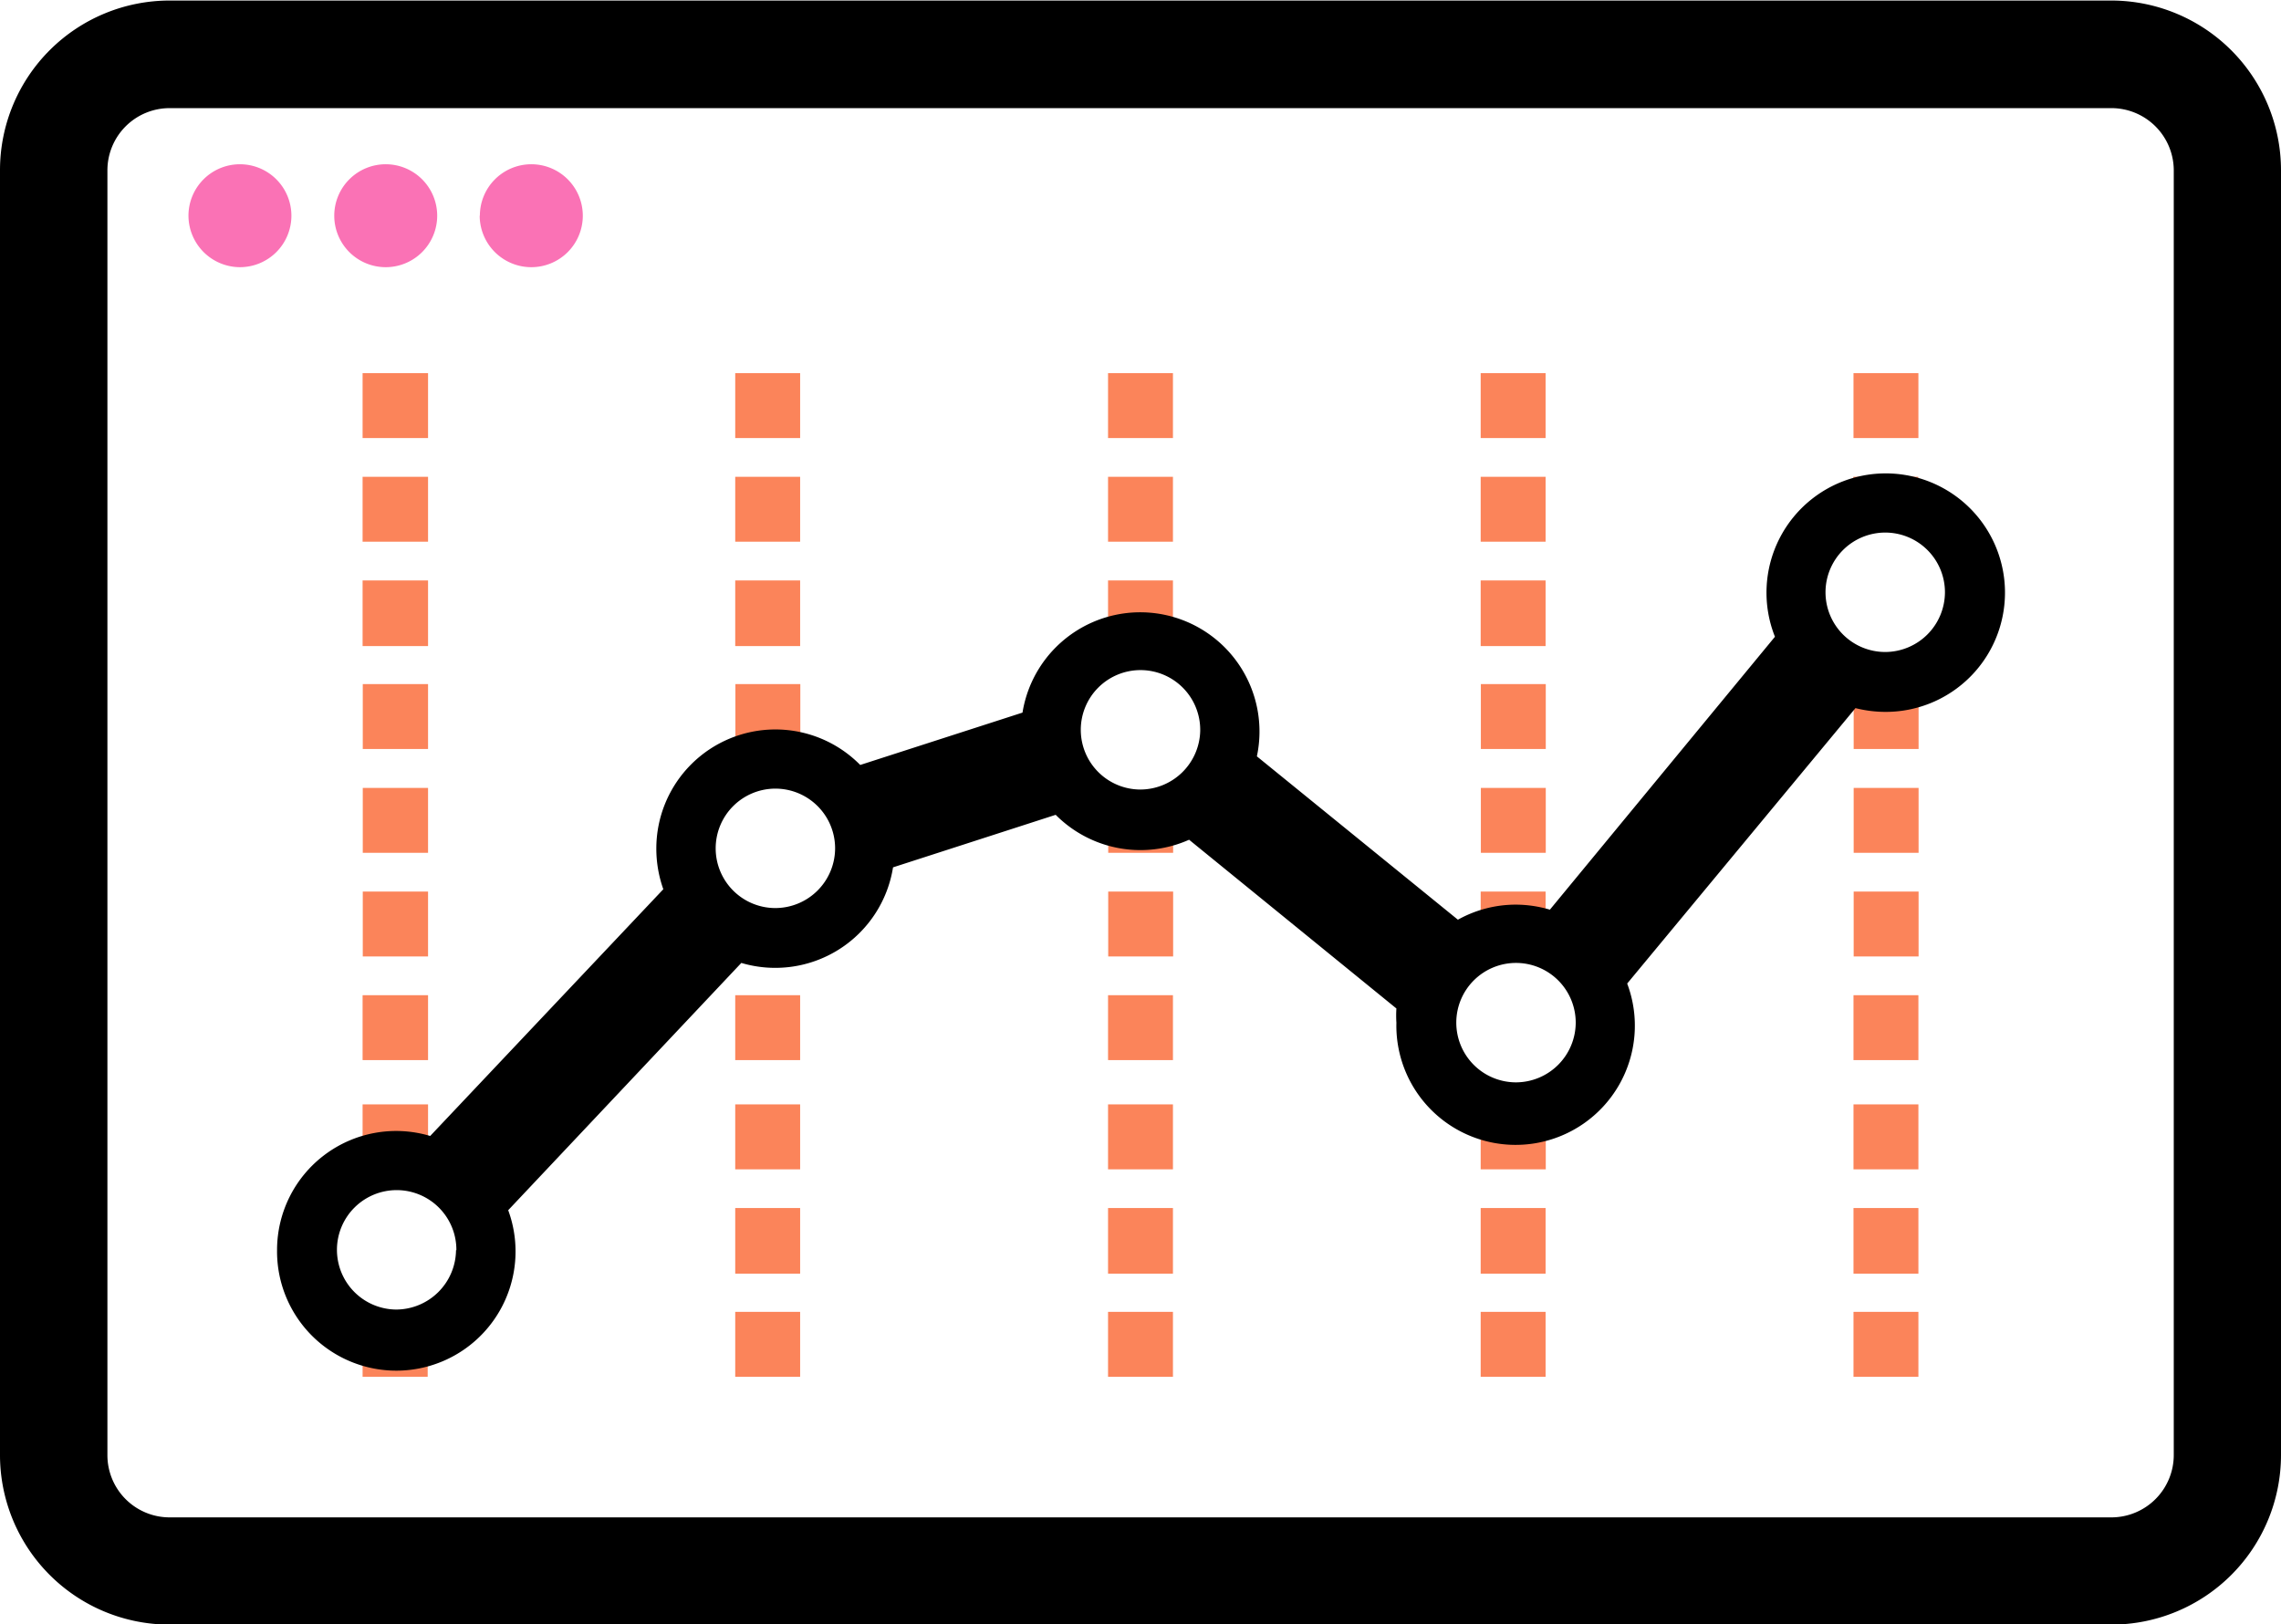
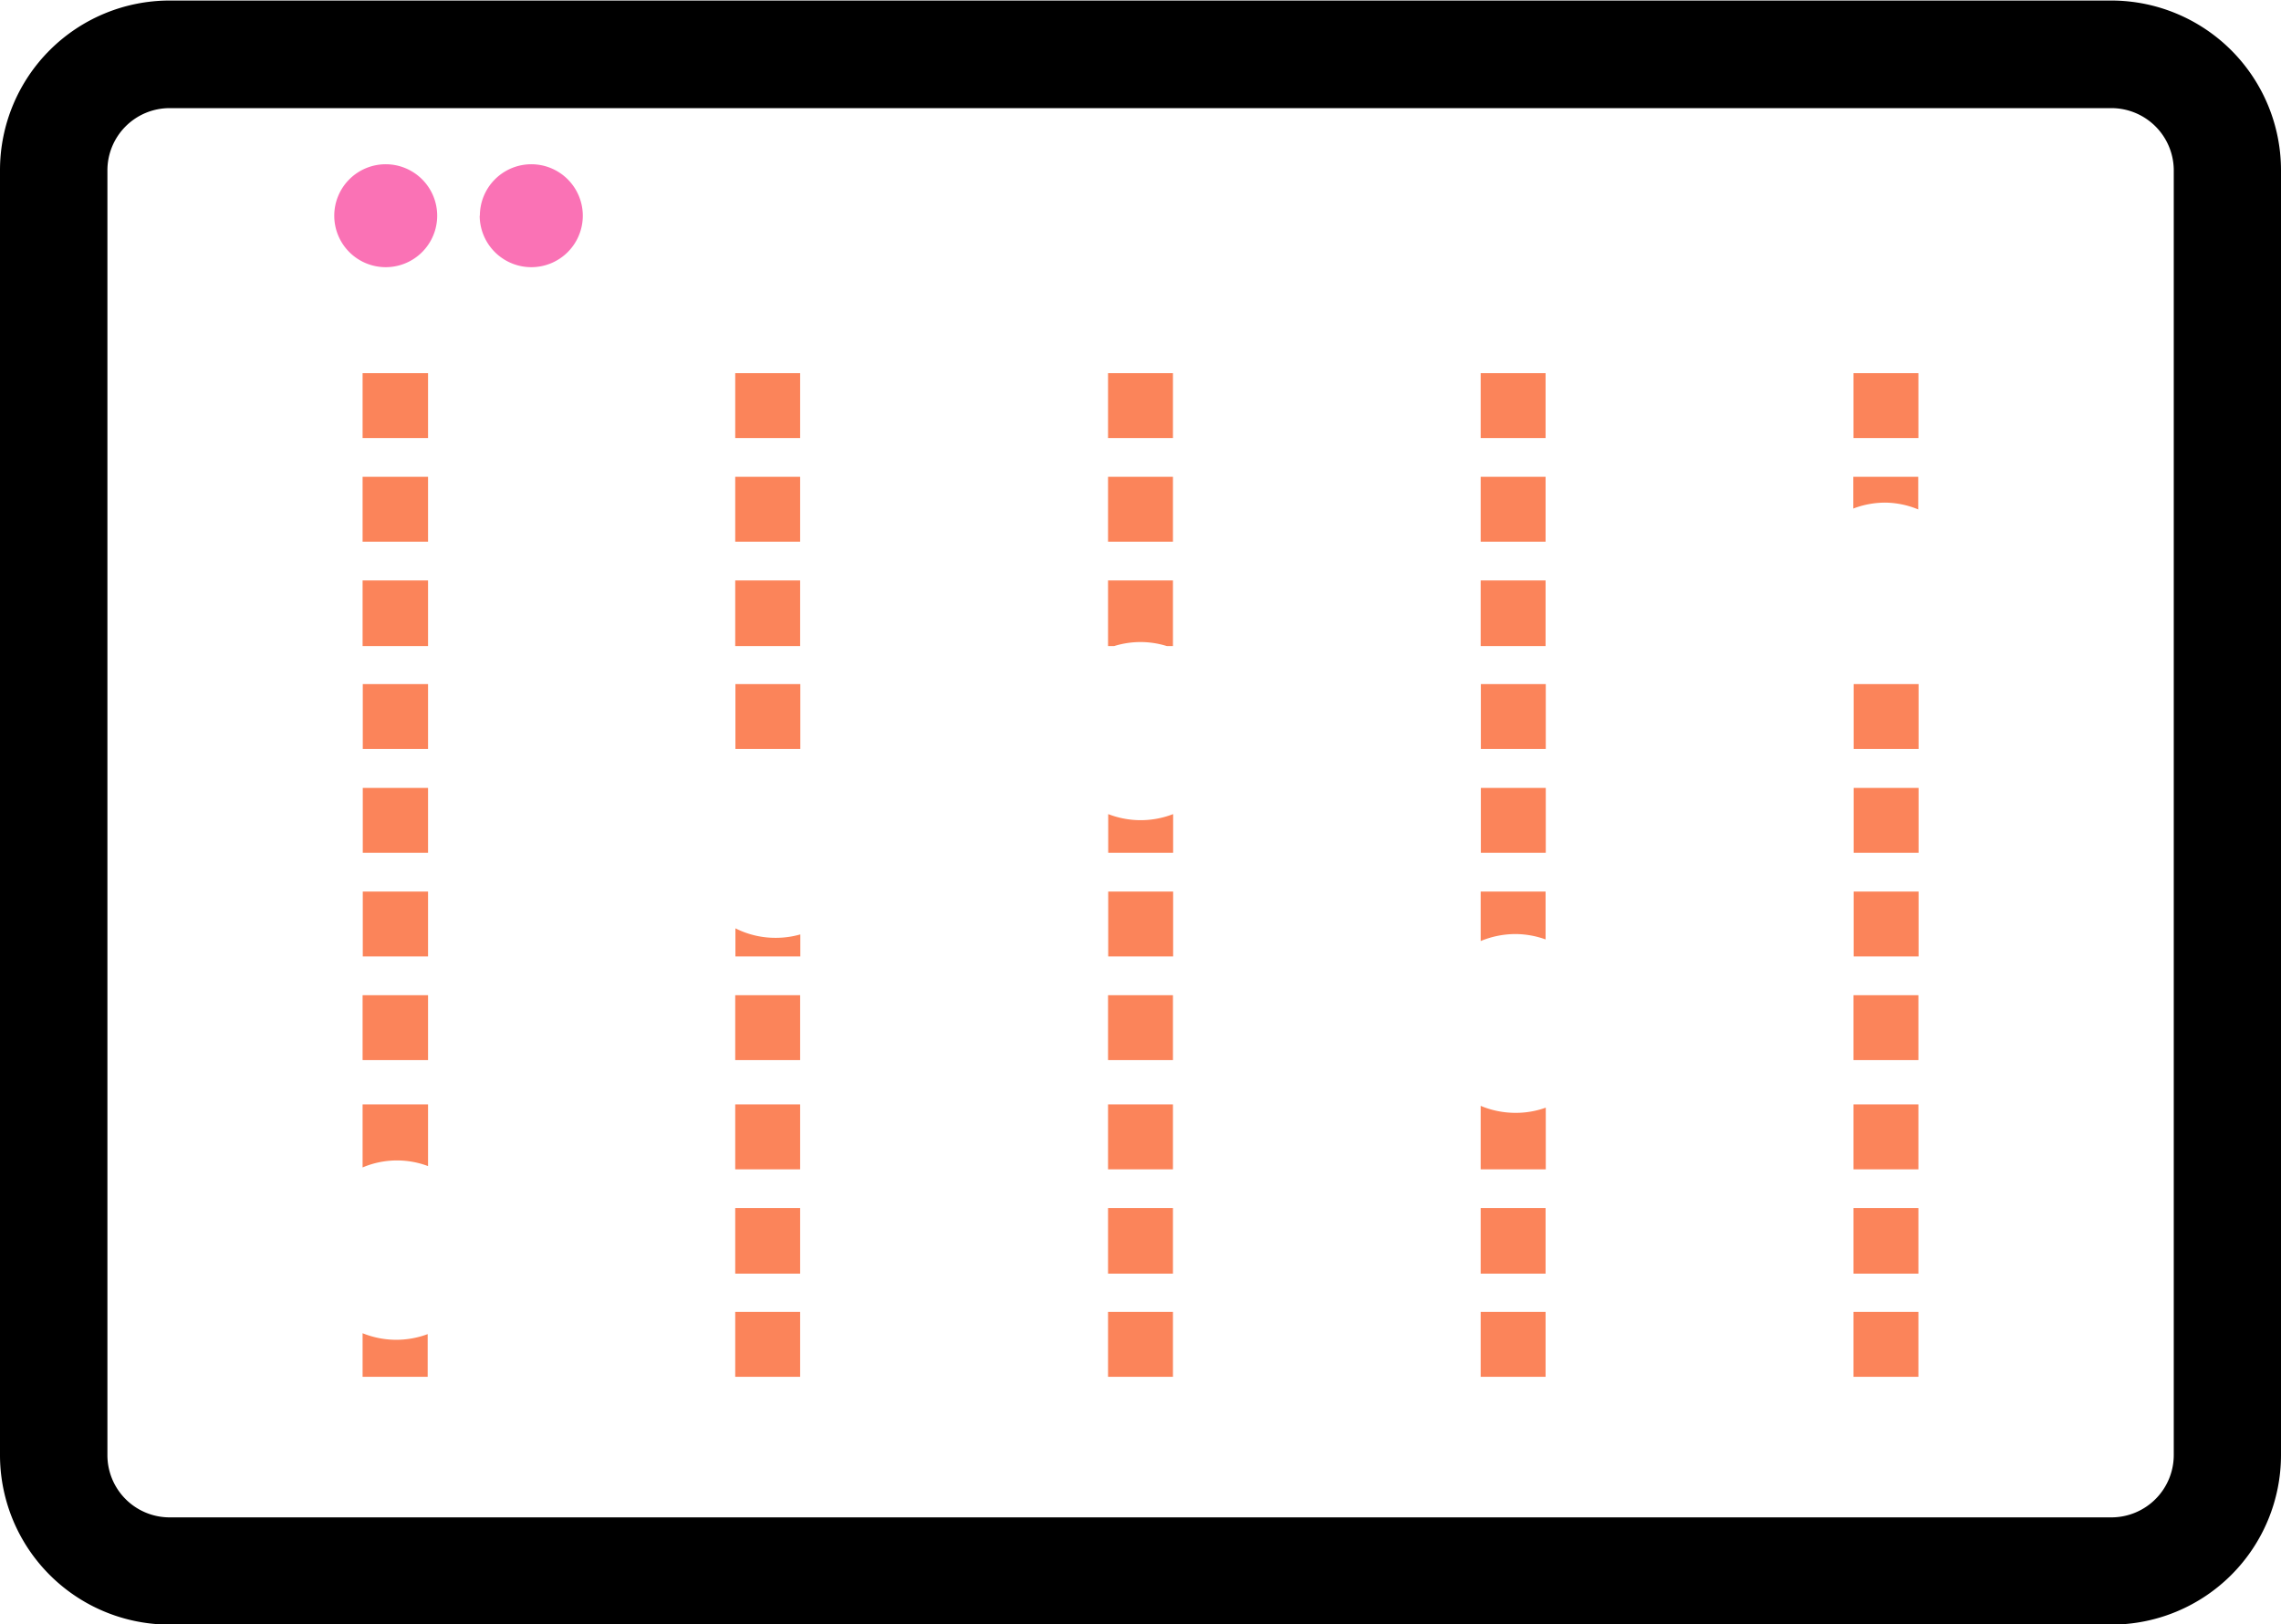
<svg xmlns="http://www.w3.org/2000/svg" id="Capa_1" data-name="Capa 1" viewBox="0 0 127.2 90.57">
  <defs>
    <style>.cls-1{fill:#fa72b5;}.cls-2{fill:#fb845a;}</style>
  </defs>
  <title>dash2</title>
  <g id="options_graph" data-name="options graph">
    <g id="window">
      <path id="window1" d="M11.13,110.08V38.43A9.46,9.46,0,0,1,20.59,29H128.87a9.47,9.47,0,0,1,9.46,9.46v71.65a9.46,9.46,0,0,1-9.46,9.46H20.59A9.46,9.46,0,0,1,11.13,110.08Zm121.22,0V38.43A3.48,3.48,0,0,0,128.87,35H20.59a3.47,3.47,0,0,0-3.47,3.47v71.65a3.47,3.47,0,0,0,3.47,3.47H128.87A3.48,3.48,0,0,0,132.35,110.08Z" transform="translate(-11.13 -28.97)" />
-       <path id="window-actions" class="cls-1" d="M21.64,41a2.87,2.87,0,1,1,2.87,2.87A2.88,2.88,0,0,1,21.64,41Zm8.13,0a2.87,2.87,0,1,1,2.87,2.87A2.87,2.87,0,0,1,29.77,41Zm8.12,0a2.87,2.87,0,1,1,2.87,2.87A2.88,2.88,0,0,1,37.88,41Z" transform="translate(-11.13 -28.97)" />
+       <path id="window-actions" class="cls-1" d="M21.64,41A2.88,2.88,0,0,1,21.64,41Zm8.13,0a2.87,2.87,0,1,1,2.87,2.87A2.87,2.87,0,0,1,29.77,41Zm8.12,0a2.87,2.87,0,1,1,2.87,2.87A2.88,2.88,0,0,1,37.88,41Z" transform="translate(-11.13 -28.97)" />
    </g>
    <path id="lines" class="cls-2" d="M31.35,105.75v-2.43a5,5,0,0,0,3.63.05v2.38H31.35Zm20.78,0v-3.62h3.62v3.62H52.13Zm20.79,0v-3.62h3.62v3.62H72.92Zm20.78,0v-3.62h3.62v3.62H93.7Zm20.79,0v-3.62h3.62v3.62h-3.62ZM52.13,100V96.34h3.62V100H52.13Zm20.79,0V96.34h3.62V100H72.92Zm20.78,0V96.34h3.62V100H93.7Zm20.79,0V96.34h3.62V100h-3.62ZM52.13,94.18V90.56h3.62v3.62H52.13Zm20.79,0V90.56h3.62v3.62H72.92Zm20.78,0V90.64a5,5,0,0,0,1.95.39,4.89,4.89,0,0,0,1.68-.29v3.44H93.7Zm20.79,0V90.56h3.62v3.62h-3.62Zm-83.14-.1V90.56H35V94h0A4.91,4.91,0,0,0,31.34,94.08Zm0-6V84.47H35v3.62H31.36Zm20.78,0V84.47h3.62v3.62H52.13Zm20.79,0V84.47h3.62v3.62H72.93Zm41.57,0V84.47h3.62v3.62h-3.62ZM31.36,82.31V78.69H35v3.62H31.36Zm20.78,0V80.74a4.94,4.94,0,0,0,2.25.53,5,5,0,0,0,1.37-.19v1.23H52.13Zm20.79,0V78.69h3.62v3.62H72.93Zm41.57,0V78.69h3.62v3.62h-3.62ZM93.7,81.45V78.69h3.62v2.67a5,5,0,0,0-1.68-.3A5.06,5.06,0,0,0,93.7,81.45ZM31.36,76.53V72.91H35v3.62H31.36Zm41.57,0V74.37a5,5,0,0,0,3.62,0v2.16H72.93Zm20.78,0V72.91h3.62v3.62H93.7Zm20.79,0V72.91h3.62v3.62h-3.62ZM31.36,70.74V67.12H35v3.62H31.36Zm20.78,0V67.12h3.62v3.62H52.13Zm41.57,0V67.12h3.62v3.62H93.7Zm20.79,0V67.12h3.62v3.62h-3.62ZM31.35,65V61.34H35V65H31.35Zm20.78,0V61.34h3.62V65H52.13Zm20.79,0V61.34h3.62V65H76.2a4.93,4.93,0,0,0-2.94,0H72.92ZM93.7,65V61.34h3.62V65H93.7ZM31.35,59.18V55.56H35v3.62H31.35Zm20.78,0V55.56h3.62v3.62H52.13Zm20.79,0V55.56h3.62v3.62H72.92Zm20.78,0V55.56h3.62v3.62H93.7ZM116.27,57a5,5,0,0,0-1.79.33h0V55.56h3.62v1.82h0A4.93,4.93,0,0,0,116.27,57ZM31.35,53.4V49.78H35V53.4H31.35Zm20.78,0V49.78h3.62V53.4H52.13Zm20.79,0V49.78h3.62V53.4H72.92Zm20.78,0V49.78h3.62V53.4H93.7Zm20.79,0V49.78h3.62V53.4h-3.62Z" transform="translate(-11.13 -28.97)" />
-     <path id="options" d="M26.58,98.69a6.64,6.64,0,0,1,8.54-6.37l13-13.76a6.75,6.75,0,0,1-.39-2.27A6.64,6.64,0,0,1,59.1,71.63l9.05-2.92a6.65,6.65,0,1,1,13.07,2.44l11.21,9.11,0,0a6.62,6.62,0,0,1,3.23-.84,6.73,6.73,0,0,1,1.9.28l12.55-15.22a6.65,6.65,0,1,1,6.19,4.19,6.87,6.87,0,0,1-1.7-.21L101.87,83.82l0,0A6.65,6.65,0,1,1,89,86,6.17,6.17,0,0,1,89,85.21l0,0L77.44,75.8A6.66,6.66,0,0,1,70,74.41l-9.07,2.93a6.65,6.65,0,0,1-8.46,5.33l-13,13.79,0,0A6.65,6.65,0,1,1,26.58,98.69Zm10,0A3.33,3.33,0,1,0,33.23,102,3.35,3.35,0,0,0,36.56,98.69ZM99,86a3.33,3.33,0,1,0-3.33,3.33A3.34,3.34,0,0,0,99,86ZM97.52,79.7l0,0ZM57.7,76.29a3.33,3.33,0,1,0-3.32,3.32A3.34,3.34,0,0,0,57.7,76.29Zm3.22,1h0Zm17.14-7.61A3.33,3.33,0,1,0,74.73,73,3.35,3.35,0,0,0,78.06,69.73ZM119.59,62a3.33,3.33,0,1,0-3.32,3.33A3.34,3.34,0,0,0,119.59,62Z" transform="translate(-11.13 -28.97)" />
  </g>
</svg>